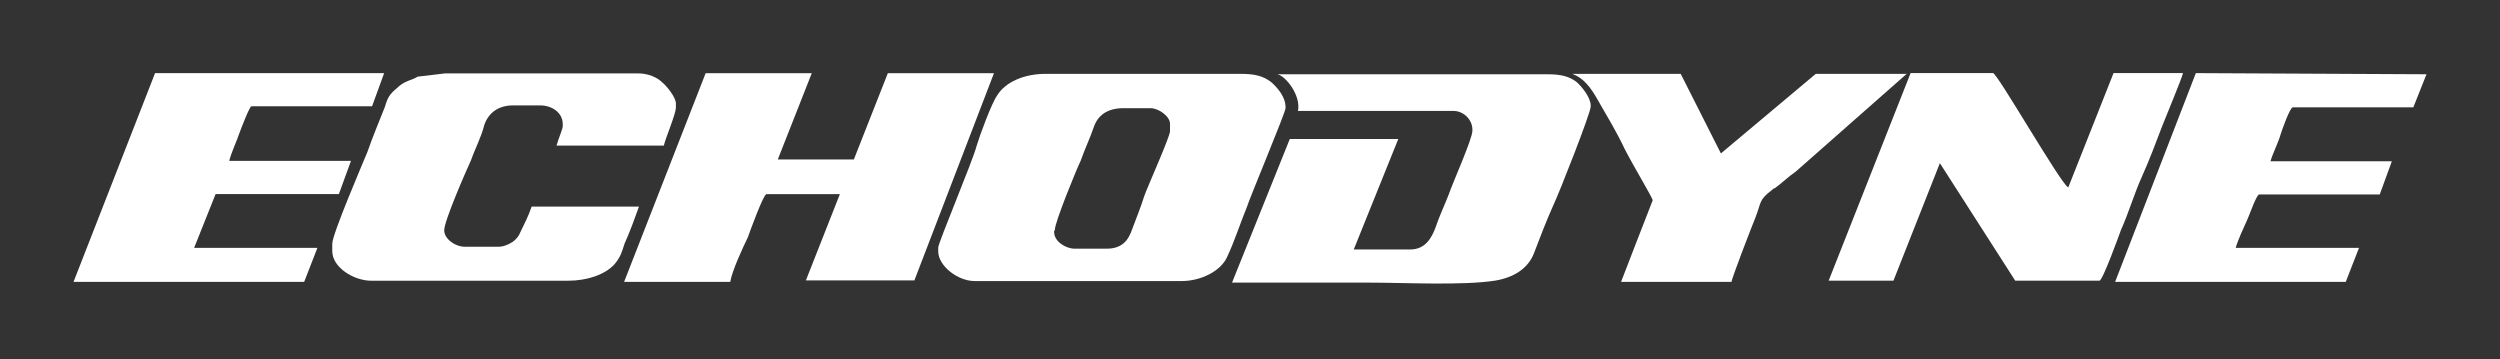
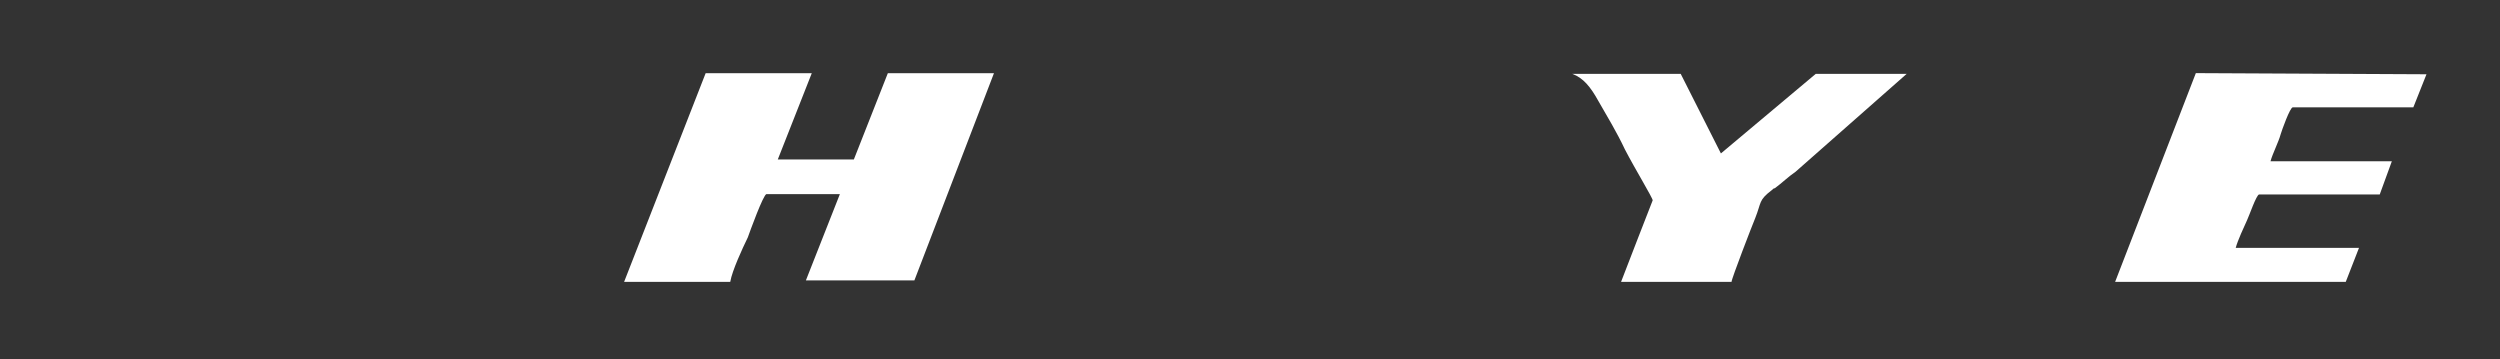
<svg xmlns="http://www.w3.org/2000/svg" width="306" height="44" viewBox="0 0 306 44" fill="none">
  <rect x="0" y="0" width="306" height="44" fill="#333333" stroke="none" />
-   <path d="M114.84 30.29V30.77C114.84 32.54 117.23 34.4 119.28 34.4H144.64C147.03 34.4 149.42 33.16 150.18 31.49C151.09 29.58 151.8 27.33 152.57 25.47C153.05 23.99 157.35 13.77 157.35 13.24V13.1C157.35 11.86 156.35 10.71 155.58 10.04C154.58 9.28 153.57 9.04 151.81 9.04H127.98C125.35 9.04 123.06 10.04 122.06 11.67C121.39 12.58 119.91 16.59 119.53 17.88C119.14 19.5 114.84 29.72 114.84 30.29ZM129.12 28.1C129.12 27.19 131.75 20.74 132.27 19.69C132.75 18.3 133.42 16.92 133.89 15.53C134.37 14.14 135.51 13.24 137.52 13.24H140.82C141.82 13.24 143.21 14.24 143.21 15.15V16.06C143.21 16.73 140.44 22.89 140.06 23.99C139.68 25.23 139.06 26.76 138.58 28.05C138.1 29.44 137.34 30.44 135.43 30.44H131.56C130.41 30.44 129.03 29.53 129.03 28.43V28.19H129.13V28.1H129.12Z" fill="white" />
  <path d="M76.391 34.5H89.381C89.621 33.11 90.861 30.44 91.531 29.06C91.771 28.39 93.441 23.76 93.821 23.76H102.801L98.641 34.32H111.921L121.661 8.96H108.671L104.511 19.52H95.201L99.361 8.96H86.371L76.391 34.5Z" fill="white" />
-   <path d="M51.13 9.38C50.37 9.86 49.51 9.86 48.6 10.771C47.69 11.53 47.45 11.921 47.12 13.06C46.36 14.97 45.64 16.691 44.97 18.601C44.3 20.221 40.67 28.68 40.67 29.82V30.73C40.67 32.74 43.3 34.361 45.45 34.361H69.52C71.91 34.361 74.06 33.6 75.2 32.361C75.96 31.451 76.11 30.881 76.44 29.831C77.11 28.351 77.68 26.77 78.21 25.291H65.07C64.69 26.441 64.16 27.441 63.68 28.441C63.54 28.82 63.3 29.11 63.2 29.201C62.82 29.68 61.81 30.201 61.05 30.201H56.9C55.66 30.201 54.37 29.201 54.37 28.191C54.37 27.041 57 21.03 57.66 19.59C58.14 18.21 58.9 16.82 59.28 15.29C59.76 13.9 60.9 12.9 62.81 12.9H66.11C67.59 12.9 68.88 13.81 68.88 15.191V15.431C68.88 15.81 68.4 16.82 68.12 17.82H81.25C81.49 16.82 82.73 13.95 82.73 13.14V12.661C82.73 11.9 81.58 10.511 81.11 10.13C80.44 9.46 79.34 8.98 78.05 8.98H54.52L51.13 9.38Z" fill="white" />
-   <path d="M9 34.5H37.23L38.85 30.34H23.76L26.39 23.75H41.48L42.96 19.69H28.06C28.3 18.69 28.97 17.3 29.3 16.3C29.44 15.92 30.54 13.01 30.78 13.01H45.54L47.02 8.95H18.98L9 34.5Z" fill="white" />
-   <path d="M158.871 13.581H177.931C179.081 13.581 180.221 14.581 180.221 15.871V16.011C180.221 17.011 177.831 22.311 177.311 23.841C176.831 25.081 176.161 26.471 175.691 27.901C175.211 29.141 174.451 30.531 172.631 30.531H165.701L171.151 17.011H157.871L150.801 34.591H167.321C172.001 34.591 178.931 34.971 182.991 34.351C185.281 33.971 187.051 32.871 187.771 30.961C188.531 28.951 189.251 27.091 190.161 25.041C190.831 23.661 194.701 13.821 194.701 13.051V12.911C194.701 11.911 193.551 10.521 192.931 10.001C192.021 9.331 191.021 9.091 189.401 9.091H156.351C157.351 9.281 159.261 11.671 158.871 13.581Z" fill="white" />
-   <path d="M223.83 34.35H231.76L237.44 19.97L246.66 34.35H256.98C257.36 34.35 259.37 28.81 259.61 28.14C260.52 26.14 261.23 23.7 262.14 21.69C263.05 19.68 263.91 17.39 264.67 15.39C265.05 14.39 267.06 9.61 267.2 8.94H258.7L253.16 22.93C252.4 22.79 244.47 8.94 243.94 8.94H233.86L223.83 34.35Z" fill="white" />
  <path d="M258.891 34.5H287.121L288.741 30.34H273.651C273.891 29.43 274.651 27.81 275.041 26.95C275.281 26.47 276.191 23.8 276.521 23.8H291.281L292.761 19.74H277.911C278.151 18.83 278.911 17.35 279.151 16.44C279.291 15.96 280.301 13.14 280.631 13.14H295.391L297.001 9.09L268.771 8.95L258.891 34.5Z" fill="white" />
  <path d="M195.599 12.29C196.749 14.3 197.889 16.16 198.899 18.31C200.139 20.7 202.289 24.23 202.289 24.52C202.289 24.52 198.659 33.83 198.419 34.5H211.939C211.939 34.12 214.469 27.58 214.849 26.67C215.609 24.76 215.229 24.52 216.859 23.28C216.999 23.14 217.099 23.04 217.239 23.04C218.149 22.37 218.859 21.65 219.769 21.03L233.379 9.04H222.249L210.639 18.78L205.719 9.04H192.439C193.789 9.52 194.699 10.67 195.599 12.29Z" fill="white" />
</svg>